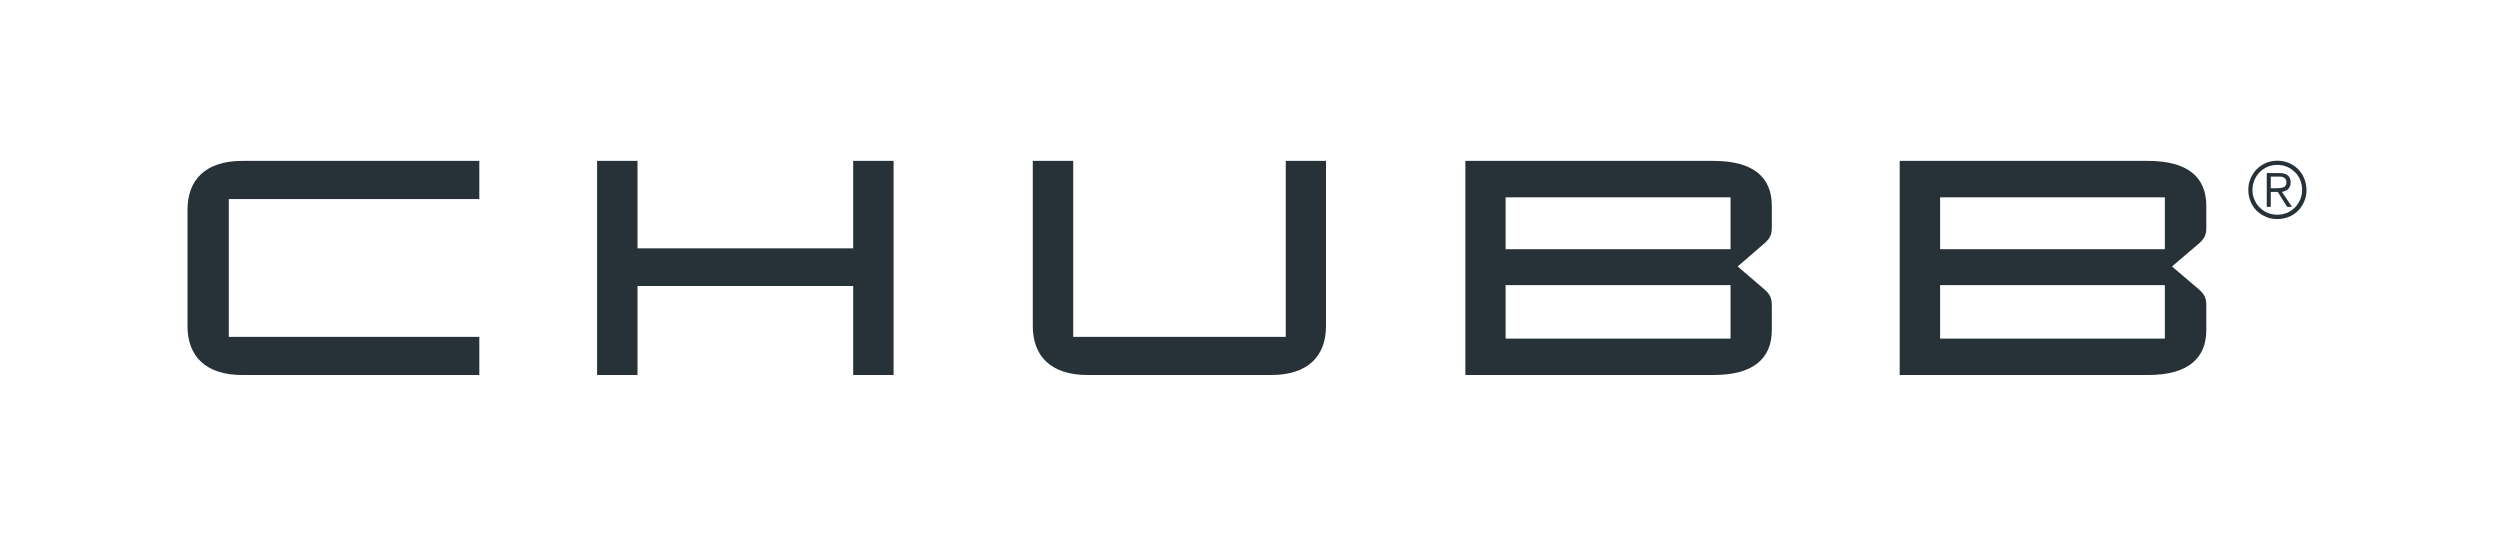
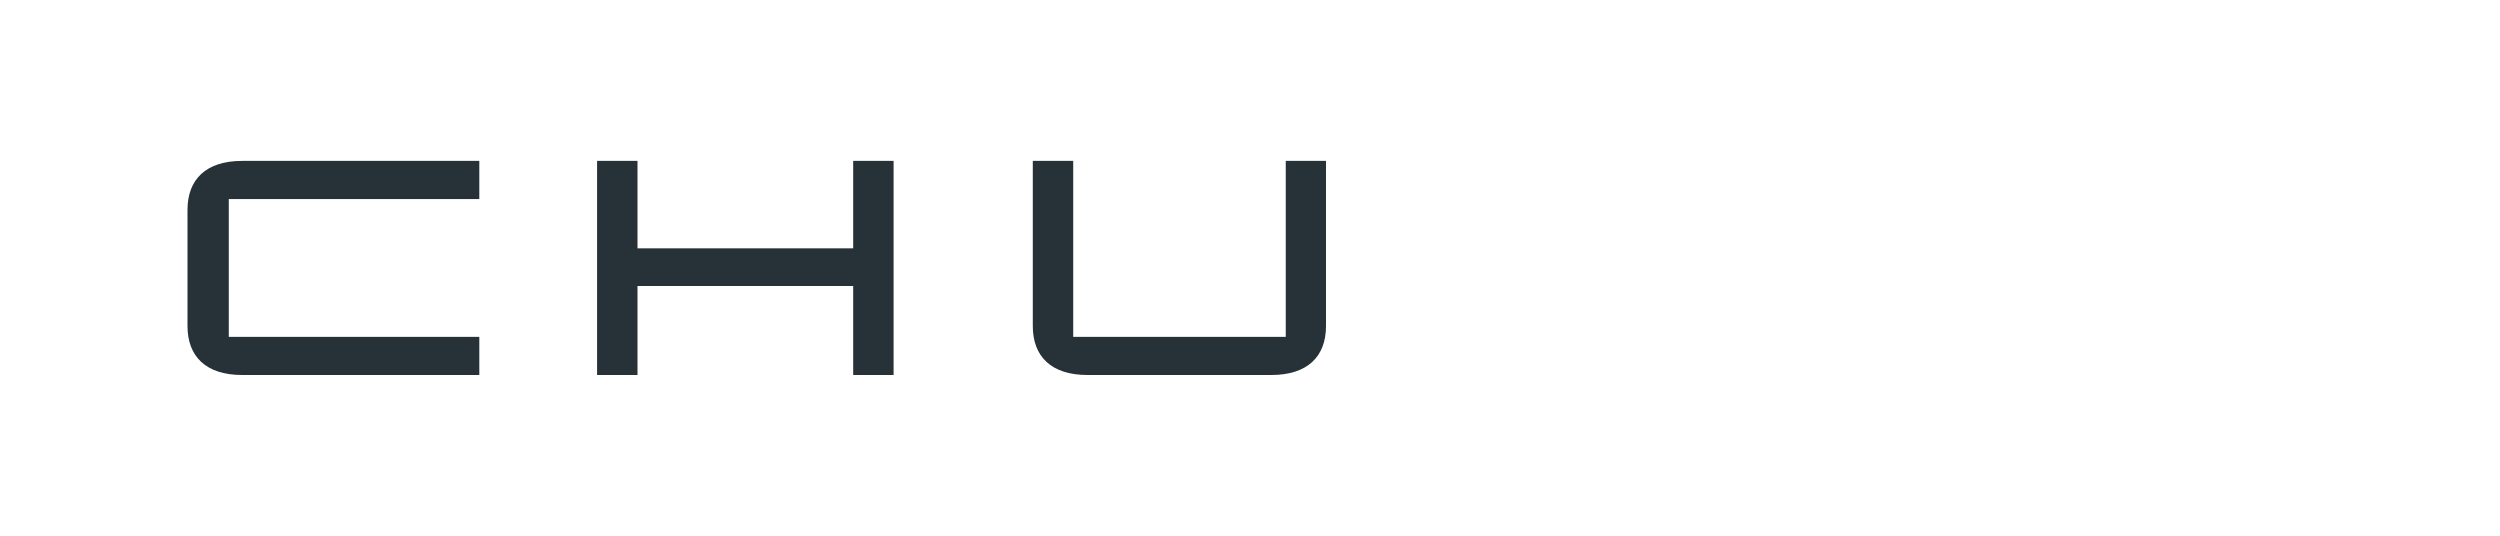
<svg xmlns="http://www.w3.org/2000/svg" width="280" height="60" viewBox="0 0 280 60" fill="none">
  <path d="M71.4 27.815V18.02H66.873V42H71.4V32.029H95.556V42H100.083V18.02H95.556V27.815H71.4ZM53.683 22.293V18.02H27.127C23.049 18.02 21 20.107 21 23.502V36.517C21 39.912 23.049 42 27.127 42H53.683V37.727H25.624V22.293H53.683Z" fill="#263238" />
  <path d="M144.005 18.02V37.727H120.2V18.02H115.673V36.517C115.673 39.912 117.722 42 121.8 42H142.385C146.463 42 148.512 39.912 148.512 36.517V18.02H144.005Z" fill="#263238" />
-   <path d="M242.463 37.922H217.293V31.932H242.463V37.922ZM217.293 22.098H242.463V27.912H217.293V22.098ZM240.59 42C245.039 42 247.107 40.146 247.107 36.966V34.156C247.107 33.258 246.795 32.849 246.151 32.302L243.263 29.844L246.151 27.385C246.795 26.839 247.107 26.429 247.107 25.532V23.054C247.107 19.873 245.059 18.02 240.59 18.02H212.766V42H240.59ZM193.82 37.922H168.629V31.932H193.82V37.922ZM168.629 22.098H193.82V27.912H168.629V22.098ZM191.927 42C196.376 42 198.444 40.146 198.444 36.966V34.156C198.444 33.258 198.132 32.849 197.488 32.302L194.62 29.844L197.488 27.366C198.132 26.82 198.444 26.41 198.444 25.512V23.054C198.444 19.873 196.395 18.02 191.927 18.02H164.122V42H191.927Z" fill="#263238" />
-   <path d="M256.356 18.254C256.746 18.41 257.097 18.644 257.39 18.956C257.683 19.249 257.917 19.6 258.073 19.99C258.229 20.381 258.327 20.81 258.327 21.278C258.327 21.746 258.249 22.176 258.073 22.566C257.897 22.956 257.683 23.307 257.39 23.6C257.097 23.893 256.746 24.127 256.356 24.283C255.966 24.439 255.517 24.537 255.068 24.537C254.6 24.537 254.171 24.459 253.78 24.283C253.39 24.107 253.039 23.893 252.746 23.6C252.454 23.307 252.219 22.956 252.063 22.566C251.907 22.176 251.81 21.746 251.81 21.278C251.81 20.829 251.888 20.4 252.063 19.99C252.239 19.6 252.454 19.249 252.746 18.956C253.039 18.663 253.39 18.429 253.78 18.254C254.171 18.078 254.619 18 255.068 18C255.517 18 255.946 18.078 256.356 18.254ZM253.956 18.683C253.624 18.839 253.332 19.034 253.078 19.288C252.824 19.541 252.649 19.834 252.493 20.166C252.356 20.498 252.278 20.868 252.278 21.259C252.278 21.649 252.337 22.02 252.493 22.351C252.629 22.683 252.824 22.995 253.078 23.229C253.332 23.483 253.605 23.678 253.956 23.834C254.288 23.971 254.658 24.049 255.068 24.049C255.458 24.049 255.829 23.971 256.161 23.834C256.493 23.678 256.785 23.483 257.039 23.229C257.293 22.976 257.468 22.683 257.624 22.351C257.761 22.02 257.839 21.649 257.839 21.259C257.839 20.868 257.761 20.498 257.624 20.166C257.488 19.834 257.293 19.522 257.039 19.288C256.785 19.034 256.493 18.839 256.161 18.683C255.829 18.546 255.458 18.468 255.068 18.468C254.658 18.468 254.288 18.546 253.956 18.683ZM253.878 23.151V19.385H255.322C255.751 19.385 256.063 19.483 256.258 19.659C256.454 19.834 256.551 20.088 256.551 20.439C256.551 20.595 256.532 20.751 256.473 20.868C256.415 20.985 256.356 21.102 256.258 21.18C256.18 21.259 256.063 21.337 255.946 21.376C255.829 21.434 255.712 21.473 255.576 21.493L256.707 23.171H256.161L255.107 21.493H254.327V23.171H253.878V23.151ZM255.361 21.063C255.497 21.044 255.615 21.024 255.732 20.985C255.849 20.946 255.927 20.888 255.985 20.79C256.044 20.693 256.083 20.576 256.083 20.419C256.083 20.283 256.063 20.185 256.005 20.088C255.946 20.01 255.888 19.932 255.81 19.893C255.732 19.834 255.634 19.815 255.517 19.795C255.419 19.776 255.302 19.776 255.185 19.776H254.327V21.083H254.932C255.088 21.083 255.224 21.083 255.361 21.063Z" fill="#263238" />
</svg>